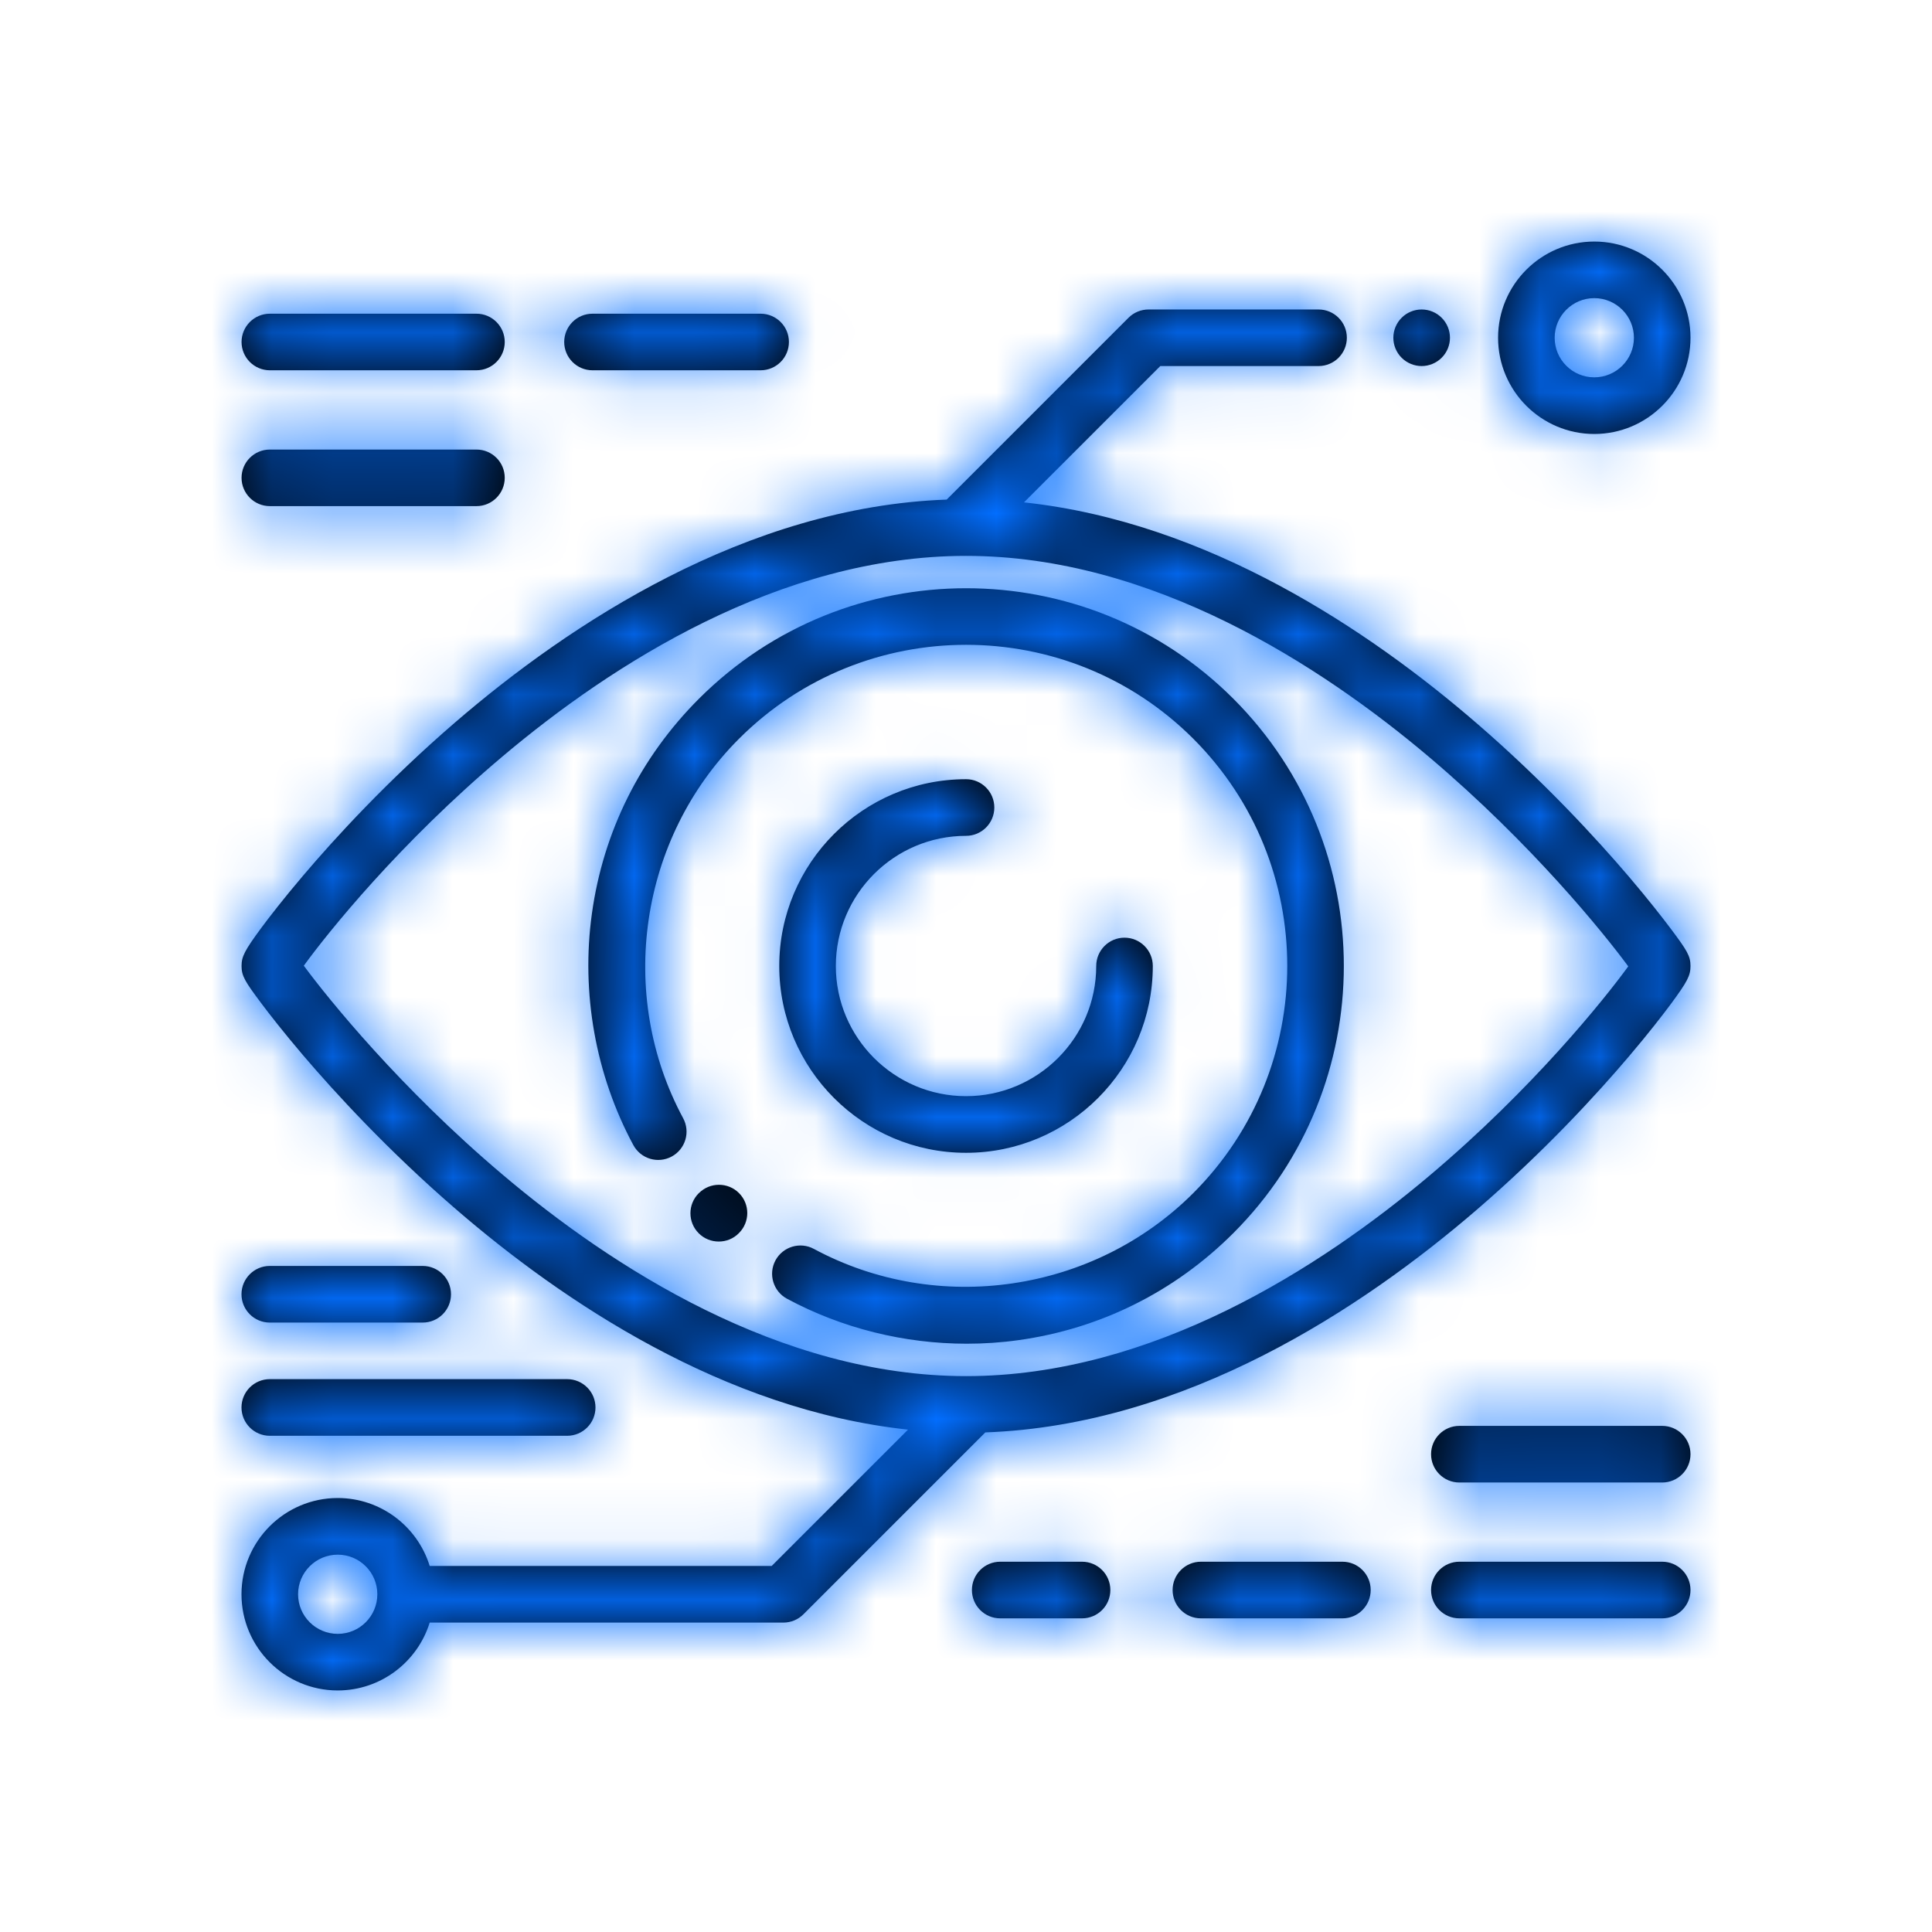
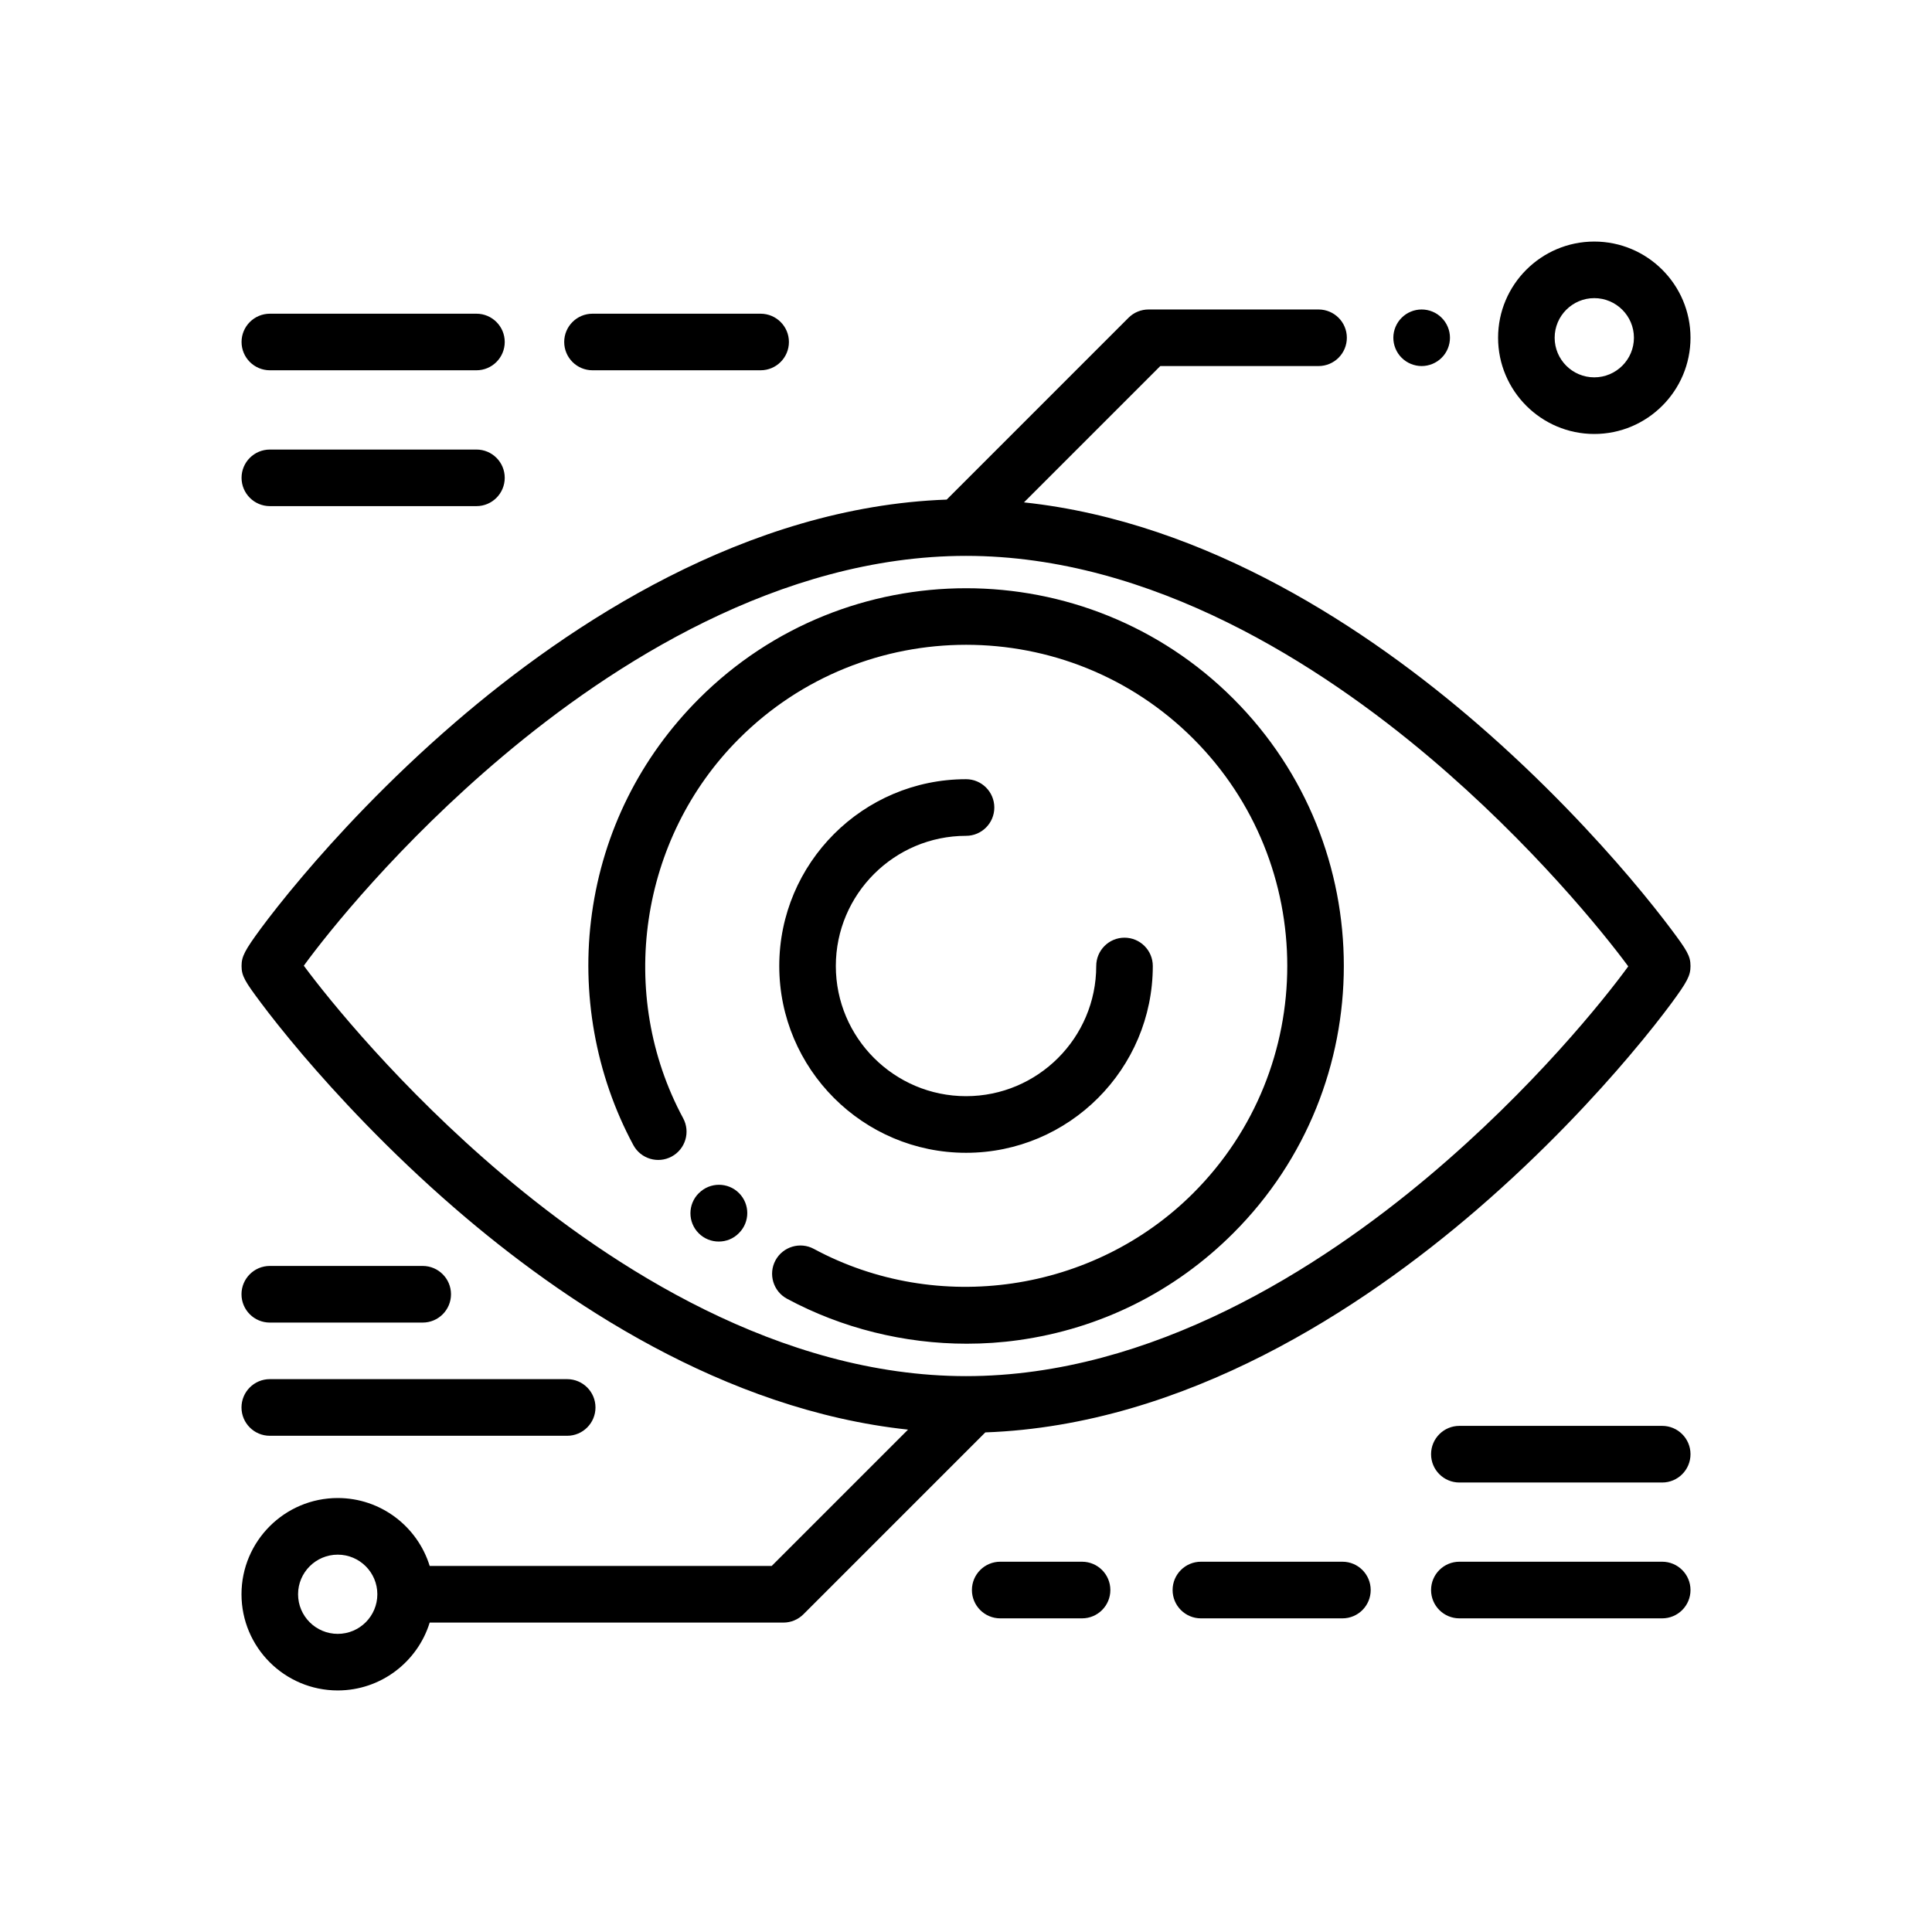
<svg xmlns="http://www.w3.org/2000/svg" xmlns:xlink="http://www.w3.org/1999/xlink" width="32px" height="32px" viewBox="0 0 32 32" version="1.1">
  <title>Icons / high viewibility</title>
  <defs>
    <path d="M27.672,15.381 C27.536,15.2 27.306,14.904 26.982,14.523 C26.447,13.896 25.576,12.945 24.46,11.981 C22.686,10.447 20.009,8.646 16.96,8.321 L19.218,6.063 L21.839,6.063 C22.098,6.063 22.308,5.853 22.308,5.594 C22.308,5.335 22.098,5.126 21.839,5.126 L19.024,5.126 C18.899,5.126 18.78,5.175 18.692,5.263 L15.68,8.275 C12.362,8.394 9.436,10.331 7.541,11.963 C6.418,12.931 5.55,13.879 5.019,14.505 C4.689,14.893 4.461,15.19 4.327,15.37 C4.053,15.742 4.001,15.842 4.001,16 C4.001,16.166 4.059,16.259 4.329,16.619 C4.465,16.801 4.696,17.097 5.019,17.477 C5.554,18.104 6.426,19.055 7.541,20.019 C9.315,21.553 11.991,23.354 15.04,23.679 L12.782,25.937 L7.117,25.937 C6.916,25.286 6.309,24.812 5.594,24.812 C4.715,24.812 4,25.527 4,26.406 C4,27.285 4.715,27.999 5.594,27.999 C6.309,27.999 6.916,27.525 7.117,26.875 L12.976,26.875 C13.101,26.875 13.22,26.825 13.308,26.737 L16.32,23.725 C19.638,23.606 22.565,21.67 24.46,20.037 C25.583,19.069 26.451,18.121 26.982,17.495 C27.312,17.107 27.54,16.81 27.674,16.63 C27.948,16.259 28,16.159 28,16 C28,15.834 27.942,15.741 27.672,15.381 Z M5.594,27.062 C5.232,27.062 4.937,26.768 4.937,26.406 C4.937,26.044 5.232,25.75 5.594,25.75 C5.956,25.75 6.25,26.044 6.25,26.406 C6.25,26.768 5.956,27.062 5.594,27.062 Z M17.922,25.867 C18.181,25.867 18.391,26.077 18.391,26.336 C18.391,26.595 18.181,26.805 17.922,26.805 L17.922,26.805 L16.567,26.805 C16.308,26.805 16.098,26.595 16.098,26.336 C16.098,26.077 16.308,25.867 16.567,25.867 L16.567,25.867 Z M22.235,25.867 C22.494,25.867 22.703,26.077 22.703,26.336 C22.703,26.595 22.494,26.805 22.235,26.805 L22.235,26.805 L19.891,26.805 C19.632,26.805 19.422,26.595 19.422,26.336 C19.422,26.077 19.632,25.867 19.891,25.867 L19.891,25.867 Z M27.531,25.867 C27.79,25.867 28,26.077 28,26.336 C28,26.595 27.79,26.805 27.531,26.805 L27.531,26.805 L24.172,26.805 C23.913,26.805 23.703,26.595 23.703,26.336 C23.703,26.077 23.913,25.867 24.172,25.867 L24.172,25.867 Z M27.531,23.617 C27.79,23.617 28,23.827 28,24.086 C28,24.345 27.79,24.555 27.531,24.555 L27.531,24.555 L24.172,24.555 C23.913,24.555 23.703,24.345 23.703,24.086 C23.703,23.827 23.913,23.617 24.172,23.617 L24.172,23.617 Z M9.394,22.843 C9.653,22.843 9.863,23.053 9.863,23.312 C9.863,23.571 9.653,23.781 9.394,23.781 L9.394,23.781 L4.469,23.781 C4.21,23.781 4,23.571 4,23.312 C4,23.053 4.21,22.843 4.469,22.843 L4.469,22.843 Z M16.001,9.207 C19.087,9.207 21.881,11.024 23.682,12.548 C25.373,13.98 26.56,15.451 26.969,16.006 C26.573,16.55 25.393,18.027 23.667,19.481 C21.873,20.992 19.086,22.793 16.001,22.793 C12.914,22.793 10.12,20.976 8.32,19.452 C6.629,18.021 5.441,16.549 5.032,15.995 C5.428,15.45 6.608,13.973 8.334,12.52 C10.129,11.008 12.915,9.207 16.001,9.207 Z M11.577,11.573 C10.606,12.544 9.992,13.775 9.804,15.131 C9.621,16.444 9.865,17.805 10.49,18.966 C10.613,19.194 10.897,19.279 11.125,19.156 C11.353,19.033 11.438,18.749 11.315,18.521 C10.21,16.47 10.59,13.885 12.24,12.236 C14.314,10.161 17.69,10.161 19.765,12.236 C21.84,14.311 21.84,17.686 19.765,19.761 C18.115,21.411 15.531,21.791 13.479,20.685 C13.252,20.563 12.967,20.648 12.844,20.876 C12.722,21.103 12.807,21.388 13.035,21.511 C13.944,22 14.977,22.256 16.012,22.256 C16.299,22.256 16.585,22.237 16.869,22.197 C18.226,22.008 19.457,21.395 20.428,20.424 C22.868,17.984 22.868,14.013 20.428,11.573 C17.988,9.133 14.017,9.133 11.577,11.573 Z M7.001,20.968 C7.26,20.968 7.47,21.178 7.47,21.437 C7.47,21.696 7.26,21.906 7.001,21.906 L7.001,21.906 L4.469,21.906 C4.21,21.906 4,21.696 4,21.437 C4,21.178 4.21,20.968 4.469,20.968 L4.469,20.968 Z M11.577,19.761 L11.573,19.764 C11.39,19.947 11.39,20.244 11.573,20.427 C11.665,20.519 11.785,20.564 11.905,20.564 C12.025,20.564 12.145,20.519 12.236,20.427 L12.24,20.423 C12.423,20.24 12.423,19.944 12.24,19.761 C12.057,19.578 11.76,19.578 11.577,19.761 Z M16.001,12.906 C14.295,12.906 12.907,14.294 12.907,16 C12.907,17.706 14.295,19.094 16.001,19.094 C17.706,19.094 19.094,17.706 19.094,16 C19.094,15.741 18.884,15.531 18.625,15.531 C18.367,15.531 18.157,15.741 18.157,16 C18.157,17.189 17.189,18.156 16.001,18.156 C14.812,18.156 13.844,17.189 13.844,16 C13.844,14.811 14.812,13.844 16.001,13.844 C16.259,13.844 16.469,13.634 16.469,13.375 C16.469,13.116 16.259,12.906 16.001,12.906 Z M7.892,7.446 C8.15,7.446 8.36,7.655 8.36,7.914 C8.36,8.173 8.15,8.383 7.892,8.383 L7.892,8.383 L4.47,8.383 C4.211,8.383 4.001,8.173 4.001,7.914 C4.001,7.655 4.211,7.446 4.47,7.446 L4.47,7.446 Z M26.406,4.001 C27.285,4.001 28,4.715 28,5.594 C28,6.473 27.285,7.188 26.406,7.188 C25.528,7.188 24.813,6.473 24.813,5.594 C24.813,4.715 25.528,4.001 26.406,4.001 Z M26.406,4.938 C26.045,4.938 25.75,5.232 25.75,5.594 C25.75,5.956 26.044,6.25 26.406,6.25 C26.768,6.25 27.063,5.956 27.063,5.594 C27.063,5.232 26.768,4.938 26.406,4.938 Z M7.892,5.196 C8.15,5.196 8.36,5.406 8.36,5.664 C8.36,5.923 8.15,6.133 7.892,6.133 L7.892,6.133 L4.47,6.133 C4.211,6.133 4.001,5.923 4.001,5.664 C4.001,5.406 4.211,5.196 4.47,5.196 L4.47,5.196 Z M12.598,5.196 C12.857,5.196 13.067,5.406 13.067,5.664 C13.067,5.923 12.857,6.133 12.598,6.133 L12.598,6.133 L9.813,6.133 C9.555,6.133 9.345,5.923 9.345,5.664 C9.345,5.406 9.555,5.196 9.813,5.196 L9.813,5.196 Z M23.547,5.126 C23.67,5.126 23.791,5.175 23.878,5.263 C23.966,5.35 24.016,5.471 24.016,5.594 C24.016,5.718 23.966,5.839 23.878,5.926 C23.791,6.013 23.67,6.063 23.547,6.063 C23.424,6.063 23.303,6.013 23.216,5.926 C23.128,5.839 23.078,5.718 23.078,5.594 C23.078,5.471 23.128,5.35 23.216,5.263 C23.303,5.175 23.424,5.126 23.547,5.126 Z" id="path-1" />
  </defs>
  <g id="Icons-/-high-viewibility" stroke="none" stroke-width="1" fill="none" fill-rule="evenodd">
    <mask id="mask-2" fill="white">
      <use xlink:href="#path-1" />
    </mask>
    <use id="analysis" fill="#000000" fill-rule="nonzero" xlink:href="#path-1" />
    <g id="Group" mask="url(#mask-2)" fill="#026EFF">
      <g id="Rectangle">
-         <rect x="0" y="0" width="260" height="260" />
-       </g>
+         </g>
    </g>
  </g>
</svg>